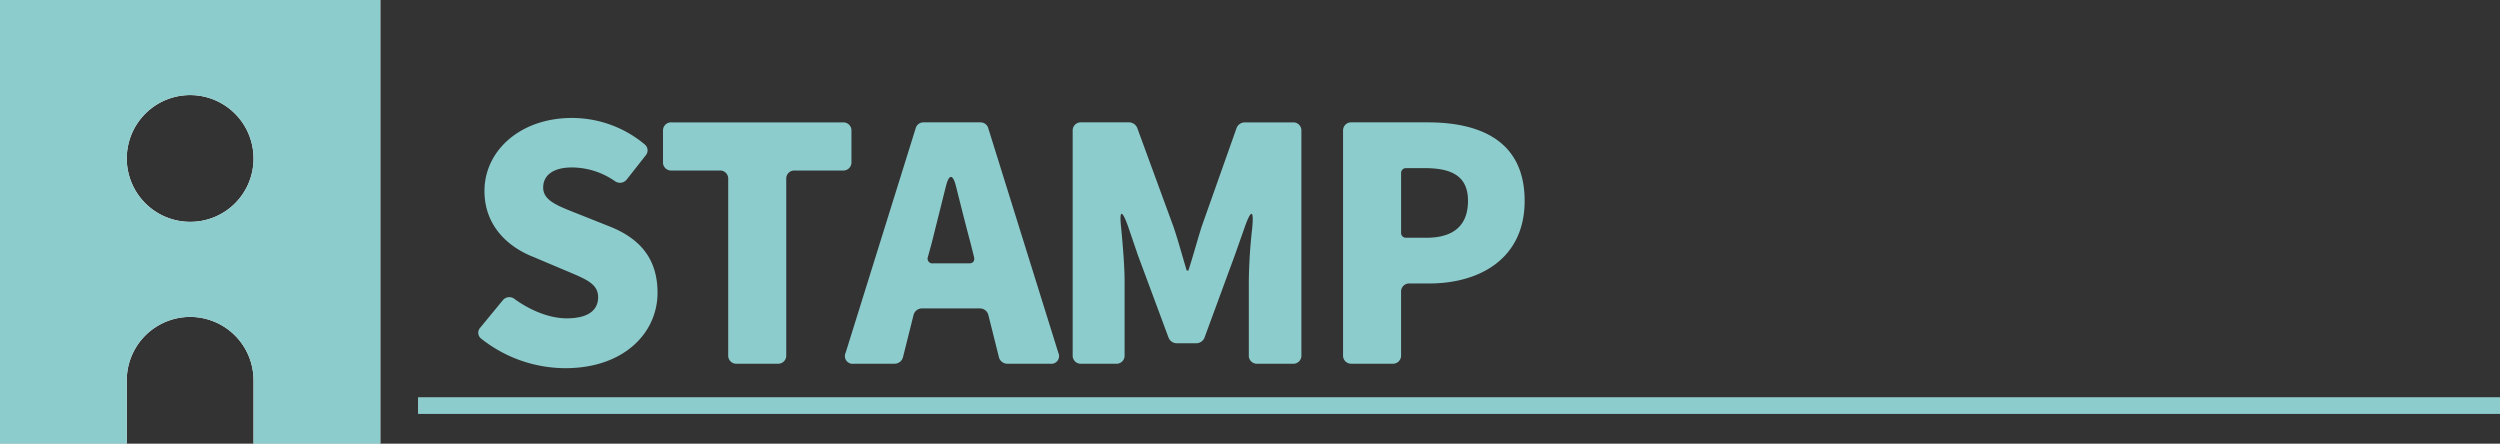
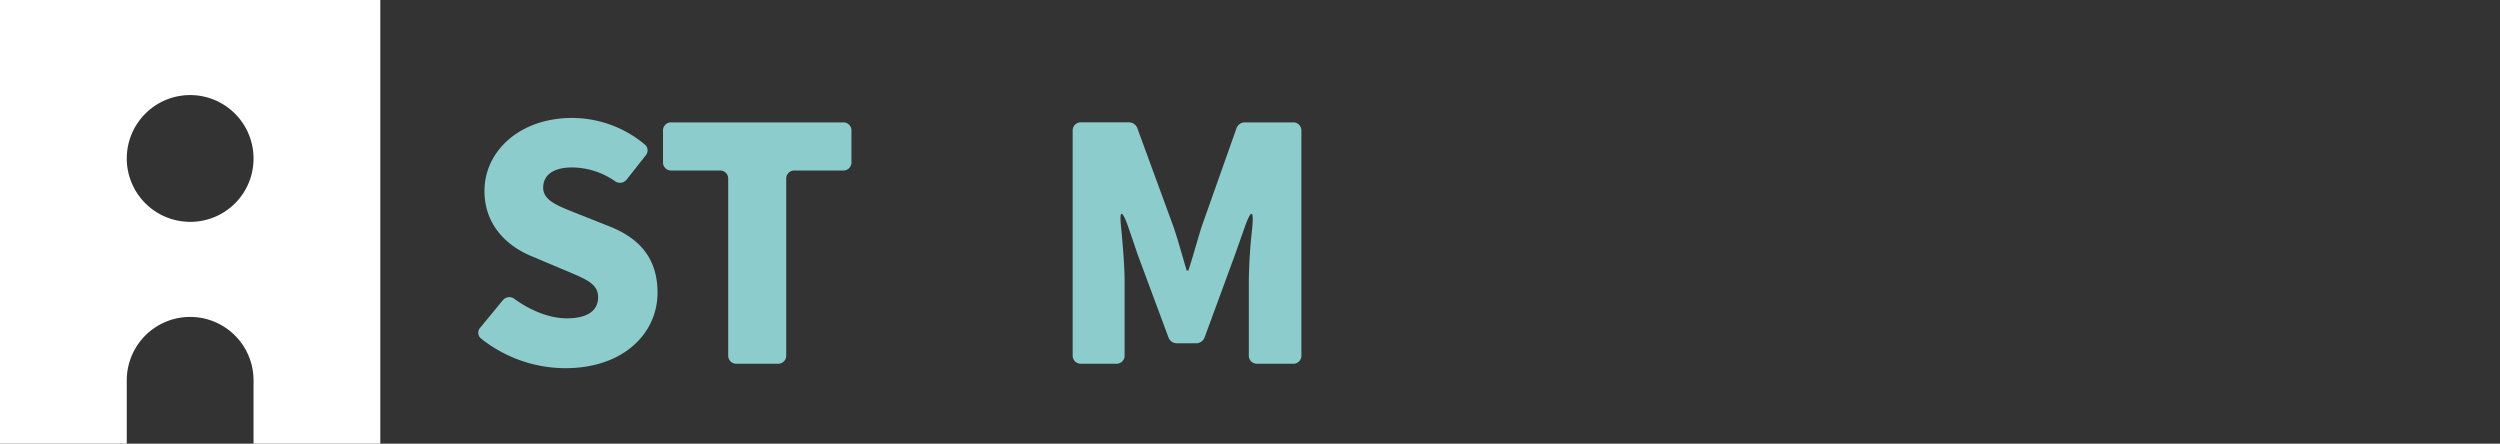
<svg xmlns="http://www.w3.org/2000/svg" width="561.762" height="99.698" viewBox="0 0 561.762 99.698">
  <rect x="0" y="0" width="561.762" height="99.698" fill="#333333" stroke="none" />
  <g id="グループ_4309" data-name="グループ 4309" transform="translate(-4588.277 -1901.281)">
    <g id="グループ_4306" data-name="グループ 4306">
      <g id="グループ_4304" data-name="グループ 4304">
        <path id="パス_9773" data-name="パス 9773" d="M4673.733,1901.281v99.7h-28.486v-14.243a14.242,14.242,0,0,0-28.485,0v14.243h-28.485v-99.7Zm-28.486,35.606A14.242,14.242,0,1,0,4631,1951.13,14.193,14.193,0,0,0,4645.247,1936.887Z" fill="#fff" />
      </g>
      <g id="グループ_4305" data-name="グループ 4305">
-         <path id="パス_9774" data-name="パス 9774" d="M4673.733,1901.281v99.7h-28.486v-14.243a14.242,14.242,0,0,0-28.485,0v14.243h-28.485v-99.7Zm-28.486,35.606A14.242,14.242,0,1,0,4631,1951.13,14.193,14.193,0,0,0,4645.247,1936.887Z" fill="#8dcccc" />
-       </g>
+         </g>
    </g>
    <g id="グループ_4308" data-name="グループ 4308">
      <g id="グループ_4307" data-name="グループ 4307">
        <path id="パス_9775" data-name="パス 9775" d="M4696.446,1977.412a1.68,1.68,0,0,1-.23-2.531l4.986-6.06a1.893,1.893,0,0,1,2.761-.307c3.606,2.608,7.9,4.3,11.659,4.3,4.833,0,7.057-1.842,7.057-4.756,0-3.145-2.991-4.142-7.67-6.137l-6.9-2.914c-5.677-2.225-10.97-6.981-10.97-14.805,0-9.128,8.131-16.415,19.637-16.415a25.49,25.49,0,0,1,16.415,5.983,1.718,1.718,0,0,1,.154,2.455l-4.22,5.369a1.937,1.937,0,0,1-2.684.384,17,17,0,0,0-9.665-3.069c-3.988,0-6.444,1.611-6.444,4.526,0,2.992,3.376,4.142,8.208,6.06l6.75,2.684c6.75,2.685,10.739,7.211,10.739,14.882,0,9.051-7.594,16.951-20.71,16.951A30.552,30.552,0,0,1,4696.446,1977.412Z" fill="#8dcccc" />
        <path id="パス_9776" data-name="パス 9776" d="M4751.909,1981.094v-39.581a1.812,1.812,0,0,0-1.918-1.917h-10.816a1.812,1.812,0,0,1-1.918-1.918v-6.98a1.812,1.812,0,0,1,1.918-1.918h38.506a1.812,1.812,0,0,1,1.918,1.918v6.98a1.812,1.812,0,0,1-1.918,1.918h-10.815a1.811,1.811,0,0,0-1.918,1.917v39.581a1.811,1.811,0,0,1-1.917,1.917h-9.2A1.811,1.811,0,0,1,4751.909,1981.094Z" fill="#8dcccc" />
-         <path id="パス_9777" data-name="パス 9777" d="M4812.741,1981.554l-2.379-9.511a1.957,1.957,0,0,0-1.841-1.458H4795.4a1.957,1.957,0,0,0-1.841,1.458l-2.378,9.511a1.958,1.958,0,0,1-1.841,1.457h-9.205a1.733,1.733,0,0,1-1.841-2.454l15.725-50.4a1.8,1.8,0,0,1,1.763-1.381H4808.6a1.8,1.8,0,0,1,1.764,1.381l15.724,50.4a1.733,1.733,0,0,1-1.84,2.454h-9.666A1.954,1.954,0,0,1,4812.741,1981.554Zm-14.805-21.094h8.131c.843,0,1.3-.537,1.074-1.457l-.768-3.069c-1.074-3.989-2.224-8.591-3.3-12.886-.69-2.685-1.534-2.685-2.224,0l-3.222,12.886-.844,3.069A1.073,1.073,0,0,0,4797.936,1960.46Z" fill="#8dcccc" />
        <path id="パス_9778" data-name="パス 9778" d="M4829.313,1981.094v-50.4a1.812,1.812,0,0,1,1.917-1.918h10.815a2.011,2.011,0,0,1,1.764,1.227l8.131,22.168c1.074,3.145,2,6.6,2.992,9.895h.384c1.073-3.3,1.994-6.75,2.991-9.895l7.824-22.091a1.988,1.988,0,0,1,1.841-1.3h10.815a1.812,1.812,0,0,1,1.918,1.918v50.4a1.812,1.812,0,0,1-1.918,1.917h-7.977a1.811,1.811,0,0,1-1.917-1.917v-16.646a116.672,116.672,0,0,1,.767-11.965c.383-4.066-.23-4.219-1.611-.384l-2.3,6.52-6.827,18.563a2.009,2.009,0,0,1-1.763,1.227h-4.526a2.01,2.01,0,0,1-1.764-1.227l-6.9-18.563-2.224-6.52c-1.381-3.835-1.995-3.682-1.535.384.384,4.142.767,8.59.767,11.965v16.646a1.811,1.811,0,0,1-1.917,1.917h-7.824A1.811,1.811,0,0,1,4829.313,1981.094Z" fill="#8dcccc" />
-         <path id="パス_9779" data-name="パス 9779" d="M4890.069,1981.094v-50.4a1.812,1.812,0,0,1,1.918-1.918h17.1c11.89,0,21.785,4.219,21.785,17.643,0,12.886-9.972,18.562-21.478,18.562h-4.371a1.812,1.812,0,0,0-1.918,1.918v14.191a1.812,1.812,0,0,1-1.918,1.917h-9.205A1.812,1.812,0,0,1,4890.069,1981.094Zm14.191-26.387h4.525c6.368,0,9.359-2.992,9.359-8.284,0-5.446-3.452-7.364-9.741-7.364h-4.143a1.087,1.087,0,0,0-1.15,1.151v13.346A1.087,1.087,0,0,0,4904.26,1954.707Z" fill="#8dcccc" />
      </g>
    </g>
-     <line id="線_71" data-name="線 71" x2="467.829" transform="translate(4682.209 1992.416)" fill="none" stroke="#8dcccc" stroke-miterlimit="10" stroke-width="3.75" />
  </g>
</svg>